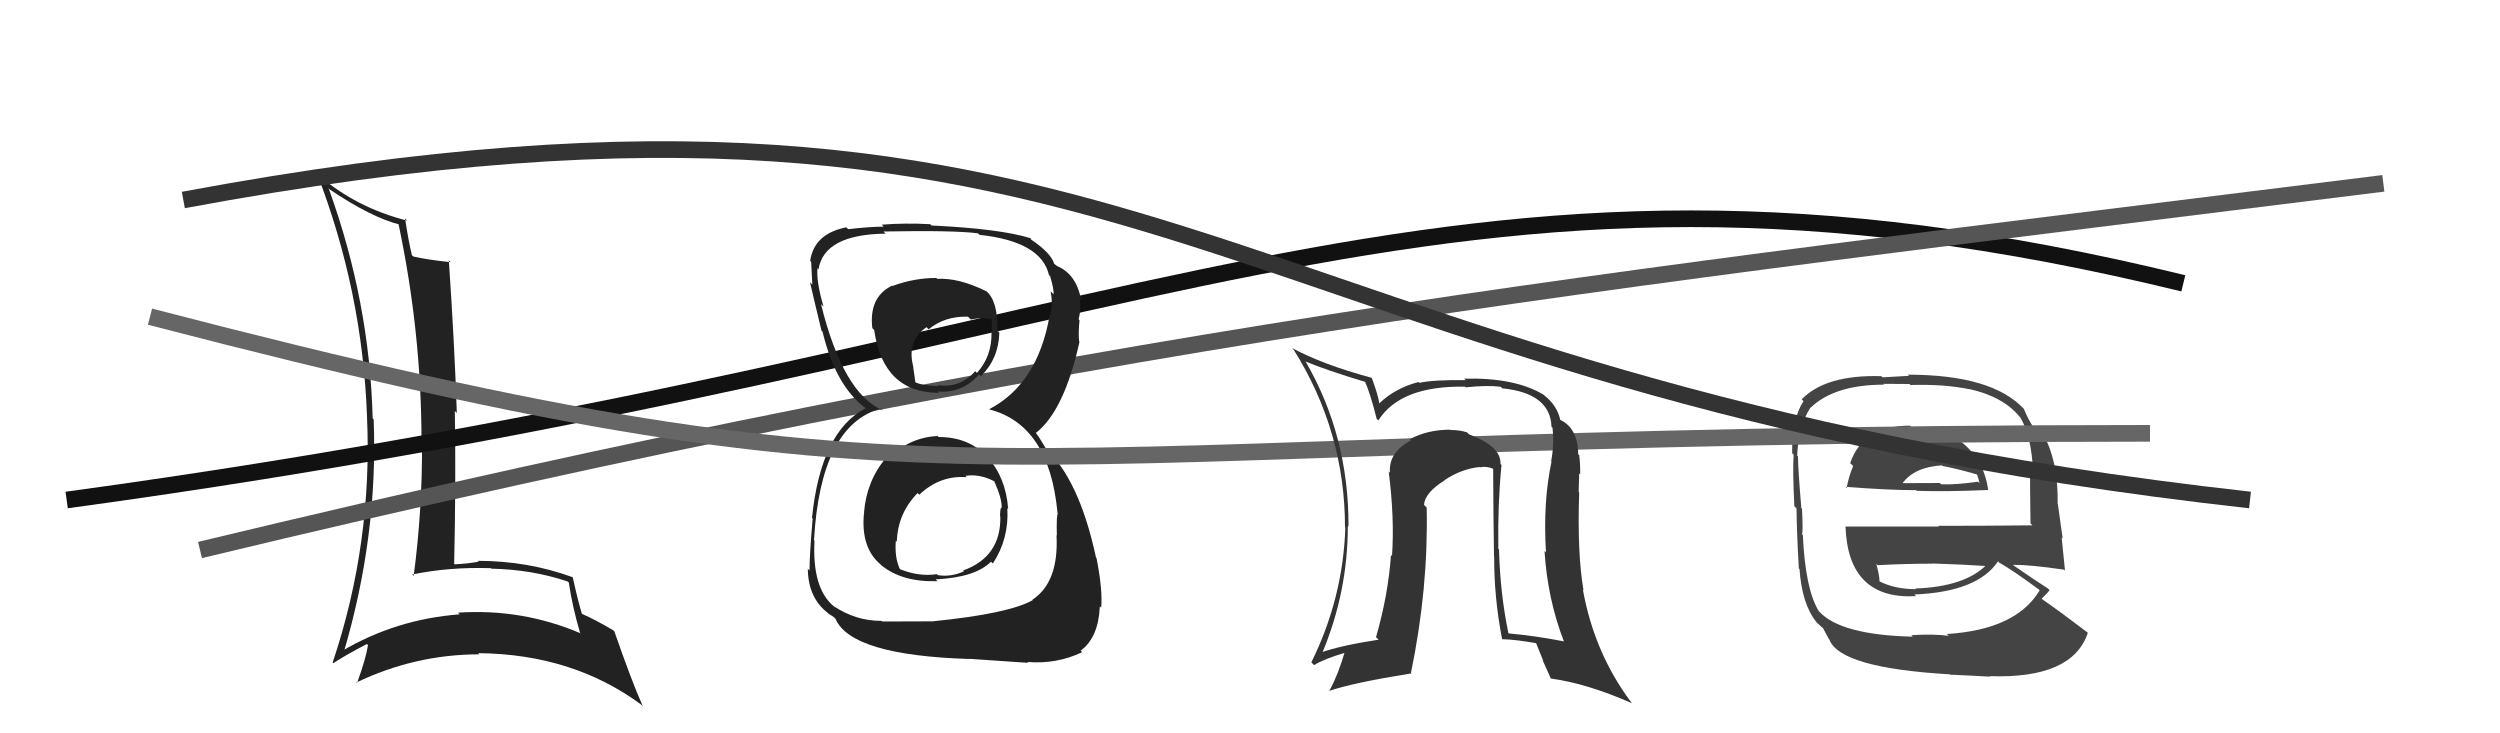
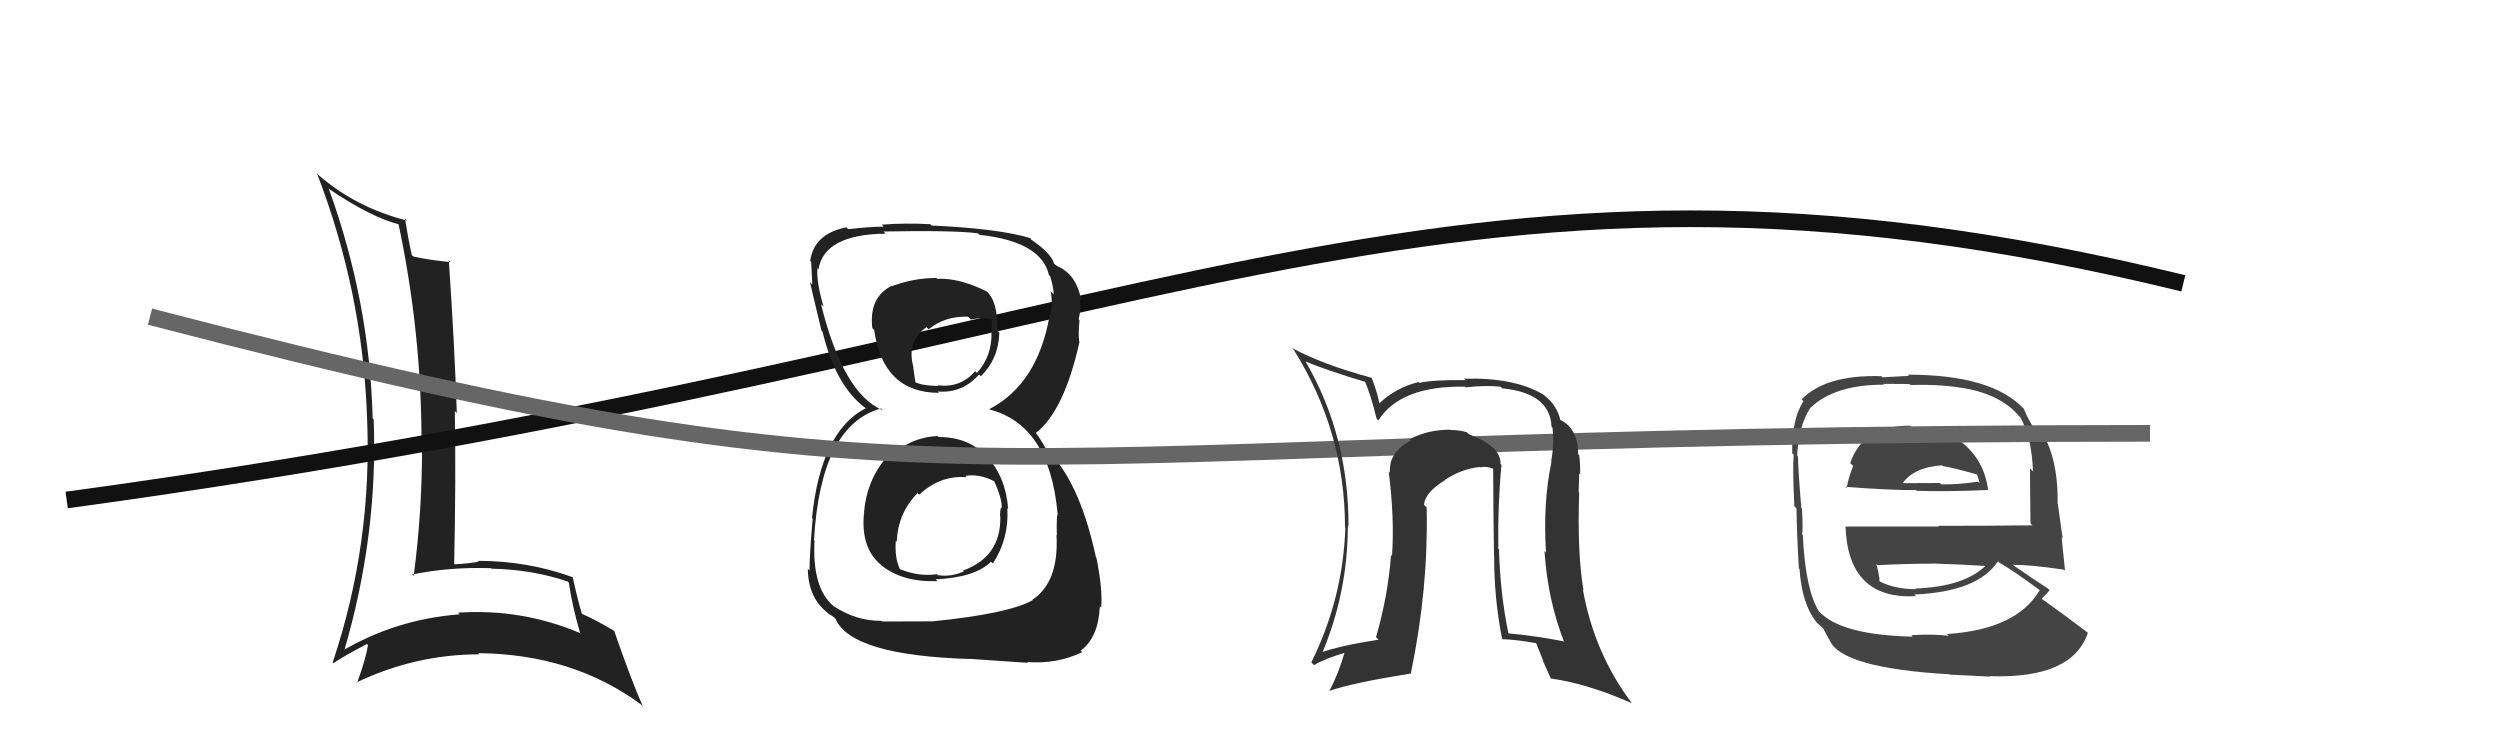
<svg xmlns="http://www.w3.org/2000/svg" width="150" height="44" viewBox="0,0,150,44">
  <path fill="#222" d="M19.68 11.30L19.82 11.44L19.67 11.29Q22.29 13.07 24.04 13.49L23.92 13.37L23.89 13.34Q25.29 19.91 25.29 26.50L25.25 26.47L25.32 26.53Q25.35 30.56 24.82 34.56L24.86 34.60L24.73 34.47Q26.97 34.01 29.45 34.09L29.54 34.18L29.48 34.12Q31.93 34.17 34.06 34.89L33.98 34.81L34.13 34.96Q34.34 36.39 34.80 37.96L34.83 37.98L34.84 38.00Q31.32 36.50 27.48 36.76L27.53 36.81L27.58 36.86Q23.76 37.15 20.52 39.06L20.58 39.12L20.62 39.15Q22.69 32.16 22.42 25.16L22.46 25.20L22.36 25.10Q22.18 18.10 19.74 11.36ZM19.90 39.69L20.05 39.84L20.00 39.79Q20.64 39.36 22.01 38.64L22.02 38.65L22.08 38.71Q21.96 39.50 21.42 40.99L21.44 41.00L21.38 40.95Q24.92 39.26 28.76 39.26L28.79 39.29L28.69 39.19Q34.37 39.24 38.49 42.29L38.42 42.22L38.57 42.38Q37.89 40.85 36.86 37.88L36.86 37.88L36.78 37.81Q35.76 37.20 34.89 36.82L34.80 36.74L34.92 36.85Q34.67 36.03 34.36 34.62L34.38 34.64L34.38 34.64Q31.68 33.65 28.67 33.65L28.83 33.81L28.72 33.70Q28.08 33.82 27.28 33.86L27.09 33.67L27.25 33.83Q27.36 28.77 27.29 24.66L27.30 24.67L27.41 24.78Q27.27 20.61 26.93 15.62L27.02 15.71L27.04 15.73Q25.60 15.58 24.80 15.39L24.71 15.31L24.71 15.30Q24.52 14.51 24.30 13.10L24.31 13.12L24.44 13.24Q21.37 12.46 19.13 10.52L19.13 10.52L19.02 10.41Q21.75 17.48 22.02 24.98L22.10 25.07L22.02 24.98Q22.36 32.60 19.96 39.75Z" />
  <path d="M4 30 C70 21,86 6,131 17" stroke="#111" fill="none" />
-   <path d="M12 33 C66 20,95 17,143 11" stroke="#555" fill="none" />
  <path fill="#444" d="M114.59 25.54L114.76 25.70L114.59 25.54Q111.77 25.54 111.01 27.79L111.11 27.88L111.19 27.96Q110.91 28.63 110.80 29.28L110.69 29.18L110.73 29.21Q113.32 29.41 114.96 29.41L115.00 29.44L115.00 29.45Q116.70 29.51 119.29 29.40L119.30 29.41L119.29 29.40Q119.04 27.55 117.63 26.48L117.76 26.61L117.65 26.51Q116.46 25.62 114.67 25.62ZM114.71 38.14L114.78 38.22L114.77 38.20Q110.44 38.10 109.15 36.69L109.16 36.71L109.14 36.69Q108.32 35.38 108.17 32.10L108.09 32.02L108.12 32.05Q108.19 31.89 108.12 30.52L107.97 30.38L108.08 30.48Q107.88 28.12 107.88 27.39L107.81 27.32L107.83 27.34Q107.91 25.56 108.63 24.45L108.63 24.45L108.64 24.46Q110.07 23.08 113.04 23.08L113.00 23.03L114.57 23.04L114.63 23.10Q116.63 23.04 118.15 23.35L118.04 23.24L118.14 23.34Q120.19 23.79 121.18 25.01L121.19 25.02L121.21 25.03Q121.90 26.19 121.98 28.28L121.99 28.29L121.80 28.11Q121.80 29.24 121.83 31.41L121.83 31.41L121.95 31.52Q119.08 31.55 116.30 31.55L116.34 31.59L110.75 31.59L110.73 31.58Q110.88 35.99 114.96 35.77L114.91 35.72L114.86 35.67Q118.66 35.51 119.88 33.68L119.89 33.69L119.94 33.75Q120.72 34.18 122.32 35.36L122.35 35.39L122.38 35.42Q120.97 37.78 116.82 38.04L116.79 38.02L116.92 38.15Q116.05 38.03 114.68 38.11ZM117.11 40.58L117.06 40.53L117.00 40.48Q118.20 40.53 119.41 40.60L119.31 40.50L119.38 40.57Q124.35 40.74 125.27 37.97L125.20 37.90L125.24 37.94Q123.64 36.72 122.54 35.96L122.64 36.06L122.50 35.92Q122.79 35.64 122.98 35.41L122.92 35.36L122.88 35.31Q122.19 34.88 120.82 33.93L120.77 33.88L120.78 33.89Q121.79 33.88 123.84 34.18L123.99 34.33L123.90 34.24Q123.77 32.93 123.70 32.25L123.76 32.31L123.47 30.23L123.46 30.22Q123.49 28.04 122.84 26.55L122.68 26.39L122.80 26.52Q122.45 26.09 121.88 25.48L122.00 25.60L121.95 25.55Q121.67 25.12 121.44 24.55L121.44 24.55L121.44 24.54Q119.53 22.48 114.47 22.48L114.54 22.55L112.95 22.64L112.88 22.57Q109.55 22.47 108.10 23.96L108.23 24.08L108.21 24.07Q107.50 25.14 107.53 27.20L107.58 27.24L107.62 27.29Q107.55 28.13 107.66 30.37L107.83 30.55L107.79 30.50Q107.81 32.05 107.93 34.10L107.84 34.02L107.97 34.14Q108.12 36.28 109.00 37.34L109.00 37.35L109.08 37.42Q109.32 37.66 109.51 37.78L109.34 37.61L109.73 38.34L109.76 38.37Q110.40 40.08 116.99 40.46ZM114.93 35.32L115.00 35.39L114.96 35.35Q113.70 35.35 112.79 34.89L112.89 34.99L112.77 34.87Q112.77 34.53 112.58 33.85L112.55 33.81L112.65 33.91Q114.34 33.82 115.94 33.82L115.96 33.83L115.93 33.81Q117.66 33.86 119.33 33.97L119.24 33.88L119.22 33.86Q117.93 35.20 114.93 35.31ZM116.48 27.89L116.48 27.88L116.55 27.96Q117.29 28.09 118.63 28.47L118.62 28.47L118.71 28.74L118.77 29.00L118.68 28.90Q117.38 29.09 116.47 29.06L116.40 28.99L116.39 28.98Q114.16 28.99 114.12 28.99L114.09 28.96L114.14 29.01Q114.84 28.03 116.51 27.92Z" />
  <path fill="#222" d="M56.28 26.18L56.22 26.12L56.26 26.16Q54.48 26.25 53.26 27.58L53.28 27.59L53.16 27.47Q51.99 28.86 51.84 30.76L51.90 30.82L51.84 30.77Q51.63 32.87 52.85 33.88L52.84 33.87L52.86 33.90Q54.12 34.94 56.25 34.87L56.27 34.89L56.14 34.76Q58.51 34.65 59.46 33.70L59.48 33.72L59.57 33.81Q60.55 32.32 60.44 30.49L60.32 30.37L60.49 30.54Q60.35 28.65 59.27 27.46L59.27 27.46L59.26 27.44Q58.15 26.22 56.32 26.22ZM56.23 16.73L56.23 16.73L56.18 16.68Q54.88 16.67 53.54 17.16L53.46 17.07L53.52 17.14Q52.12 17.83 52.34 19.69L52.41 19.76L52.45 19.80Q52.99 23.57 56.34 23.57L56.20 23.43L56.26 23.49Q57.75 23.61 58.74 22.47L58.77 22.50L58.85 22.58Q59.92 21.52 59.96 19.96L59.87 19.87L59.84 19.84Q59.89 18.07 59.17 17.46L59.12 17.41L59.19 17.48Q57.53 16.66 56.24 16.73ZM56.06 37.38L55.96 37.28L52.93 37.29L52.88 37.25Q51.37 37.26 50.04 36.38L50.18 36.53L50.03 36.38Q48.72 35.30 48.87 32.44L48.78 32.35L48.84 32.40Q49.24 25.50 52.86 24.51L52.91 24.56L52.97 24.62Q50.59 23.62 49.26 18.25L49.41 18.39L49.41 18.39Q48.97 16.89 49.05 16.09L49.11 16.16L49.11 16.16Q49.45 14.06 53.14 14.02L53.08 13.96L53.01 13.89Q57.23 13.81 58.68 14.00L58.81 14.13L58.77 14.09Q62.48 14.49 62.94 16.51L62.95 16.51L63.01 16.58Q63.22 17.28 63.22 17.66L63.05 17.49L63.04 17.48Q63.19 18.32 63.00 18.93L63.03 18.96L62.98 18.91Q62.27 23.04 59.34 24.56L59.47 24.68L59.34 24.56Q62.95 25.47 63.45 30.76L63.38 30.69L63.48 30.80Q63.38 30.84 63.41 32.13L63.50 32.22L63.39 32.11Q63.54 34.93 61.94 35.99L61.97 36.02L61.96 36.01Q60.53 36.82 55.96 37.28ZM58.26 39.62L58.17 39.53L61.68 39.77L61.64 39.72Q63.41 39.86 64.93 39.13L64.85 39.05L64.84 39.04Q65.91 38.25 65.99 36.38L66.12 36.51L66.07 36.46Q66.17 35.42 65.79 33.48L65.64 33.33L65.76 33.45Q64.74 28.70 62.65 26.84L62.80 26.99L62.51 26.51L62.38 26.30L62.11 25.91L62.16 25.97Q63.85 24.65 64.77 20.51L64.81 20.55L64.75 20.49Q64.69 20.05 64.77 19.21L64.78 19.23L64.72 19.16Q64.87 18.55 64.79 17.94L64.81 17.96L64.87 18.02Q64.60 16.46 63.42 15.96L63.43 15.97L63.58 16.08L63.24 15.82L63.25 15.83Q63.07 15.19 61.89 14.39L61.81 14.31L61.89 14.35L61.83 14.29Q59.97 13.72 55.89 13.53L55.91 13.55L55.81 13.45Q54.28 13.37 52.91 13.48L52.89 13.46L53.02 13.60Q52.19 13.60 50.89 13.75L50.76 13.62L50.78 13.64Q48.84 14.02 48.61 15.66L48.62 15.66L48.67 15.72Q48.70 16.28 48.74 17.08L48.77 17.11L48.60 16.93Q48.72 17.48 49.29 19.84L49.37 19.92L49.35 19.89Q50.12 23.10 51.87 24.44L51.84 24.40L52.02 24.58L51.93 24.50Q49.25 25.89 48.72 31.07L48.60 30.95L48.76 31.11Q48.57 33.32 48.57 34.23L48.44 34.10L48.47 34.14Q48.49 35.87 49.67 36.78L49.67 36.78L49.73 36.84Q49.79 36.86 50.06 37.05L50.05 37.04L50.13 37.13Q51.07 39.32 58.18 39.54ZM57.93 28.55L57.88 28.50L57.93 28.55Q58.79 28.42 59.66 28.88L59.62 28.84L59.65 28.86Q60.14 29.96 60.10 30.49L60.15 30.55L60.06 30.45Q60.00 30.66 60.00 30.97L60.16 31.12L60.02 30.99Q60.07 33.40 57.79 34.23L57.85 34.30L57.83 34.28Q57.08 34.63 56.28 34.51L56.22 34.46L56.21 34.45Q55.16 34.61 54.02 34.16L54.04 34.18L53.98 34.12Q53.67 33.43 53.75 32.44L53.72 32.41L53.81 32.50Q53.86 30.80 55.06 29.58L55.11 29.64L55.16 29.68Q56.40 28.51 58.00 28.63ZM58.25 19.17L58.16 19.08L58.25 19.17Q59.01 19.01 59.55 19.17L59.52 19.14L59.50 19.92L59.49 19.92Q59.53 21.36 58.62 22.37L58.61 22.37L58.51 22.27Q57.62 23.30 56.25 23.11L56.22 23.07L56.31 23.16Q55.29 23.14 54.87 22.91L54.89 22.92L54.93 22.97Q54.90 22.71 54.79 22.02L54.67 21.91L54.81 22.05Q54.37 20.47 55.59 19.63L55.76 19.80L55.72 19.76Q56.68 18.96 58.08 19.00Z" />
  <path d="M9 19 C59 32,56 26,129 26" stroke="#666" fill="none" />
  <path fill="#333" d="M90.04 27.85L90.06 27.86L90.03 27.84Q90.08 26.78 88.14 26.06L88.01 25.93L88.02 25.94Q87.58 25.80 87.05 25.80L87.08 25.84L87.02 25.78Q85.65 25.78 84.59 26.35L84.48 26.25L84.66 26.42Q83.29 27.15 83.40 28.37L83.34 28.30L83.32 28.28Q83.68 31.11 83.52 33.36L83.42 33.25L83.46 33.30Q83.29 35.71 82.56 38.23L82.58 38.25L82.72 38.38Q80.44 38.73 79.26 39.15L79.22 39.11L79.32 39.21Q80.87 35.54 80.87 31.54L80.99 31.66L80.91 31.59Q80.93 26.16 78.34 21.70L78.24 21.60L78.31 21.68Q79.57 22.21 81.97 22.93L82.03 22.99L81.88 22.85Q82.22 23.60 82.60 25.13L82.71 25.23L82.70 25.23Q84.02 23.13 87.91 23.20L87.83 23.13L87.95 23.24Q89.25 23.10 90.05 23.21L90.22 23.39L90.14 23.30Q93.02 23.59 93.09 25.61L93.14 25.65L93.15 25.67Q93.26 26.65 93.07 27.67L92.98 27.59L93.09 27.70Q92.57 30.15 92.76 33.16L92.80 33.19L92.67 33.06Q92.85 35.94 93.84 38.50L93.99 38.65L93.82 38.48Q92.20 38.16 90.49 38.00L90.43 37.94L90.51 38.02Q90.01 35.63 89.94 32.96L89.98 33.01L89.90 32.92Q89.86 30.22 90.09 27.90ZM90.11 38.34L90.17 38.41L90.12 38.35Q90.93 38.37 92.23 38.60L92.13 38.50L92.60 39.66L92.55 39.60Q92.82 40.18 93.05 40.72L92.92 40.59L93.04 40.71Q95.20 41.00 97.91 42.19L97.93 42.21L97.88 42.15Q95.65 39.17 94.97 35.36L94.83 35.23L95.01 35.41Q94.63 33.24 94.75 29.55L94.80 29.59L94.72 29.52Q94.72 29.21 94.75 28.41L94.80 28.45L94.81 28.47Q94.82 27.79 94.75 27.30L94.83 27.38L94.69 27.25Q94.68 25.67 93.57 25.17L93.60 25.20L93.62 25.22Q93.45 24.36 92.69 23.75L92.62 23.69L92.63 23.69Q90.89 22.64 87.85 22.72L87.77 22.65L87.94 22.81Q86.00 22.78 85.16 22.97L85.19 23.00L85.11 22.92Q83.70 23.29 82.75 24.21L82.72 24.18L82.76 24.22Q82.70 23.74 82.32 22.71L82.17 22.57L82.27 22.66Q79.35 21.87 77.52 20.88L77.60 20.96L77.62 20.98Q80.70 25.89 80.70 31.64L80.71 31.65L80.72 31.66Q80.58 35.90 78.68 39.74L78.82 39.88L78.84 39.91Q79.45 39.53 80.75 39.15L80.64 39.04L80.69 39.10Q80.30 40.45 79.77 41.44L79.63 41.30L79.77 41.45Q81.16 40.97 84.70 40.40L84.71 40.41L84.66 40.36Q85.71 35.28 85.60 30.45L85.52 30.37L85.44 30.29Q85.50 29.55 86.68 28.82L86.70 28.85L86.67 28.81Q87.67 28.14 88.77 28.02L88.74 27.99L88.79 28.04Q89.20 27.95 89.62 28.14L89.62 28.15L89.59 28.12Q89.60 30.84 89.64 33.39L89.62 33.37L89.65 33.39Q89.64 35.86 90.13 38.37Z" />
-   <path d="M11 12 C70 1,72 23,135 30" stroke="#333" fill="none" />
</svg>